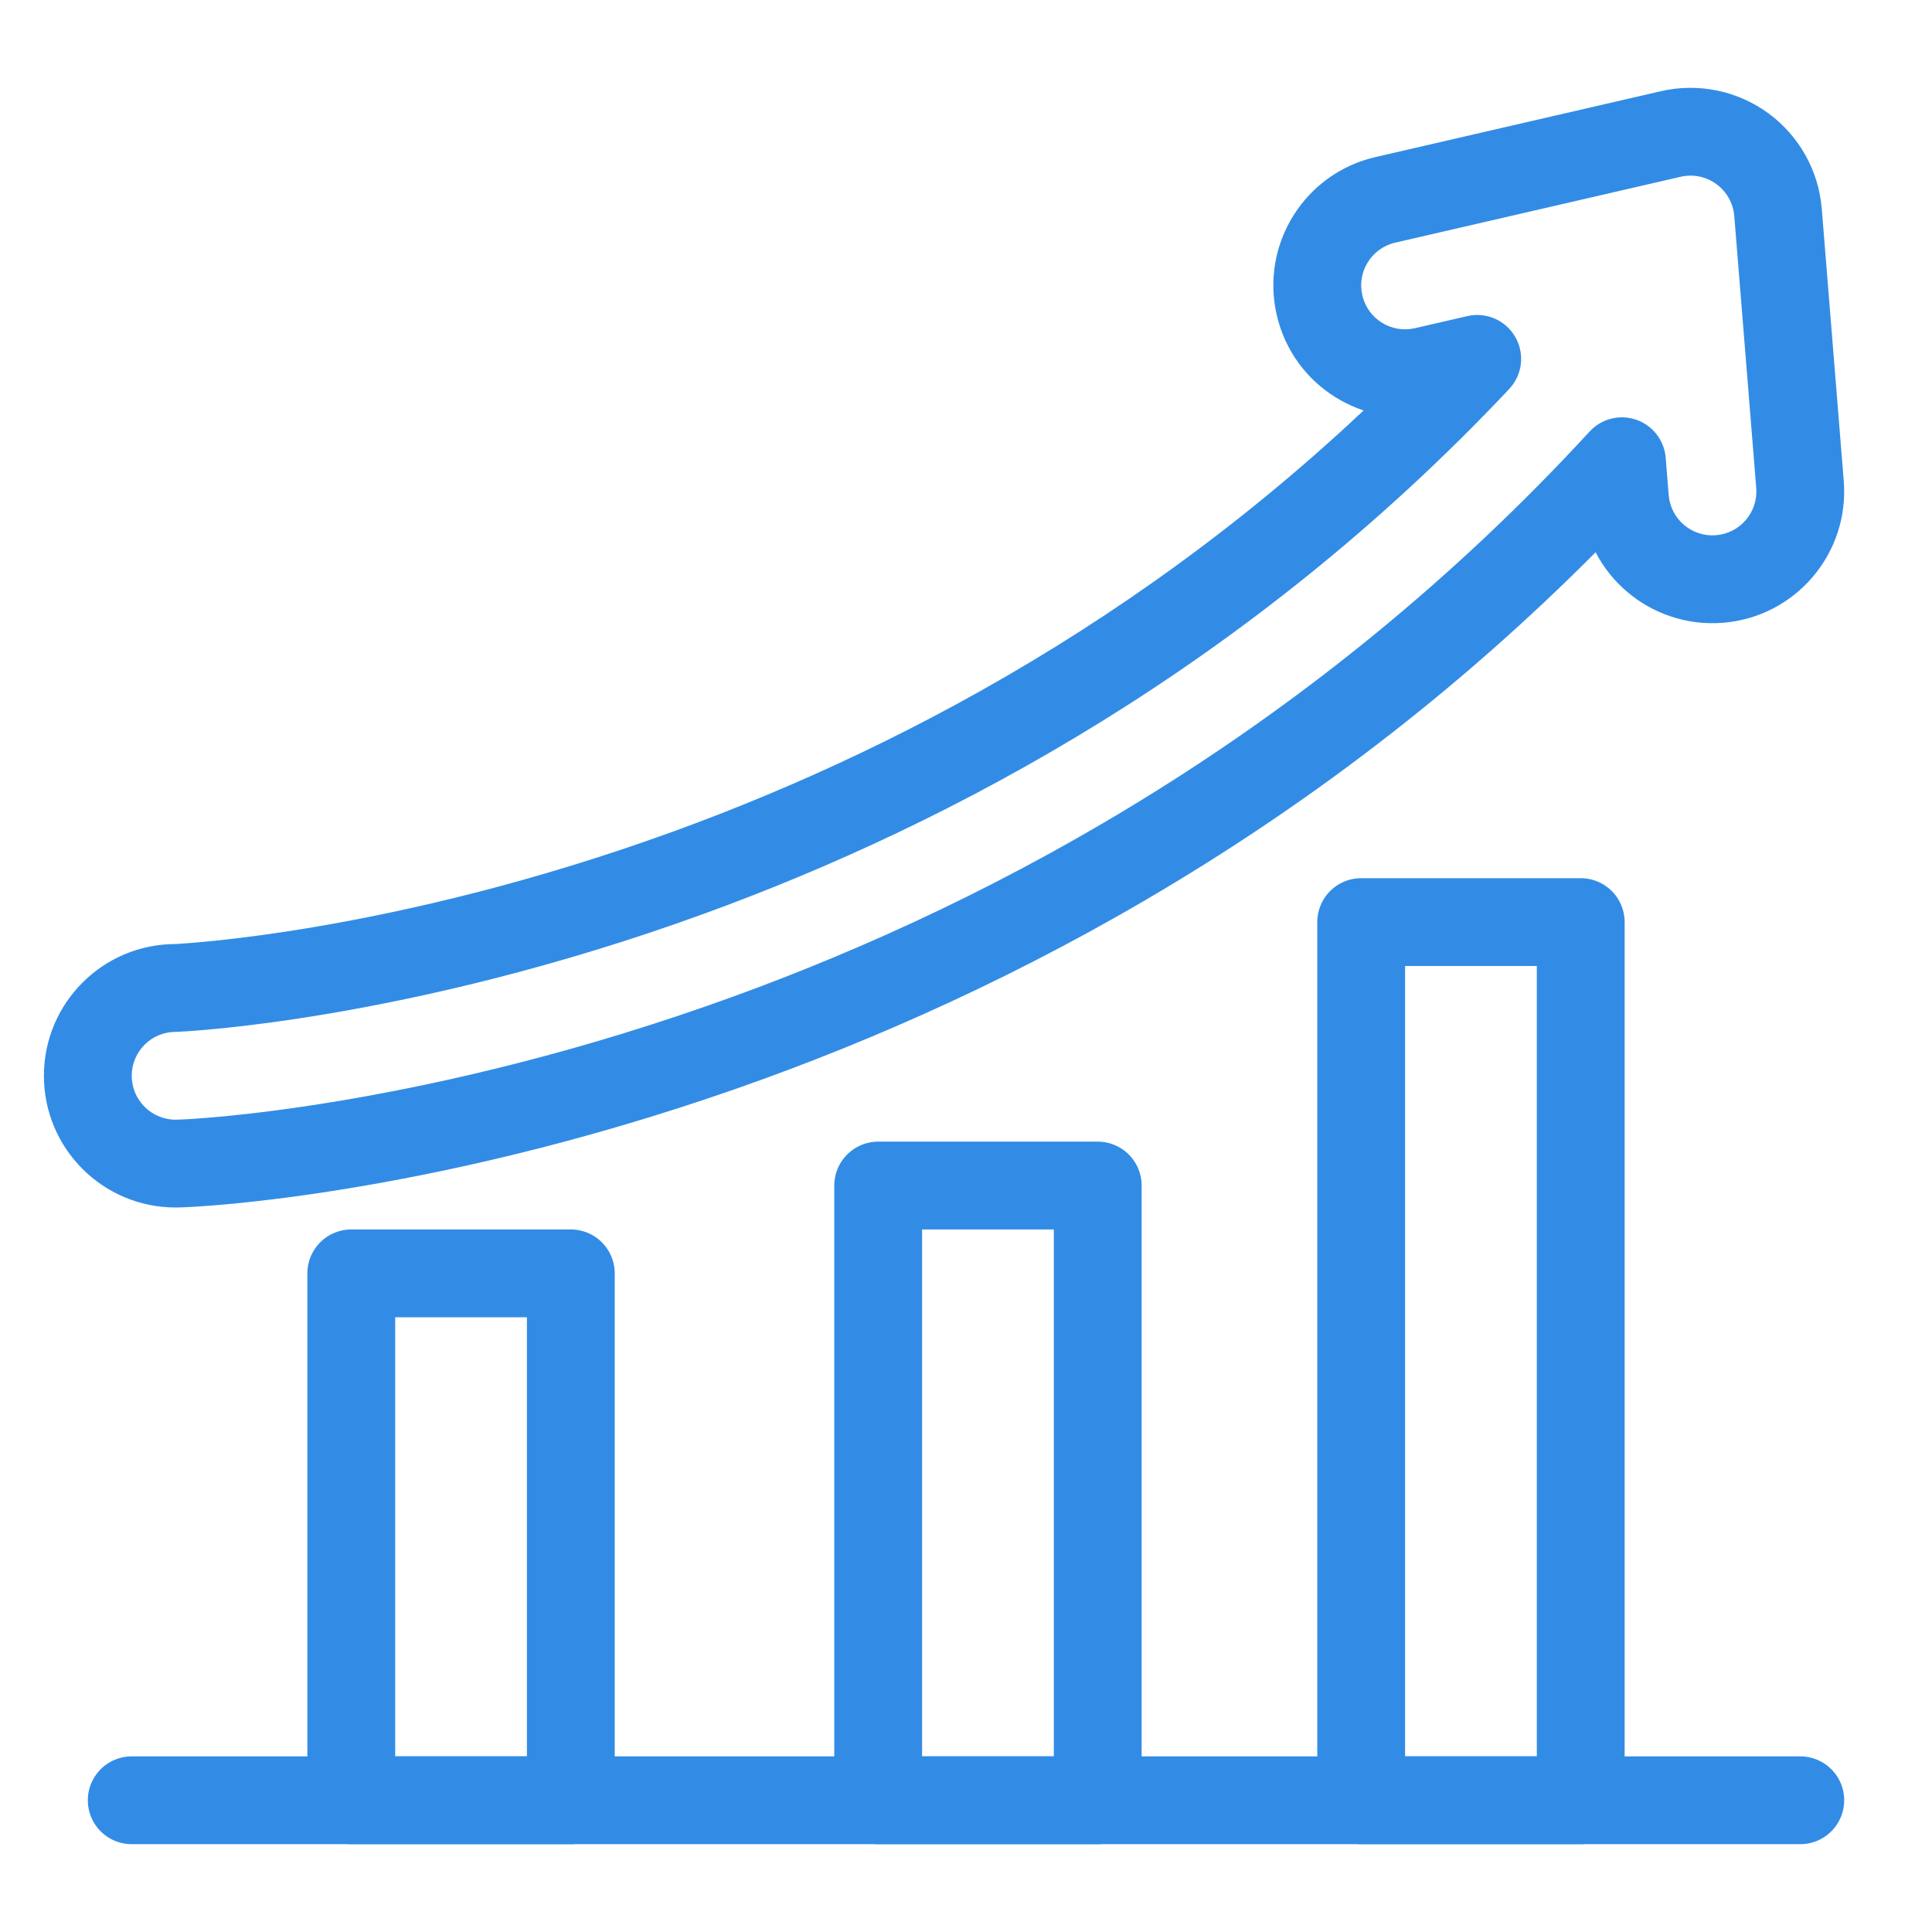
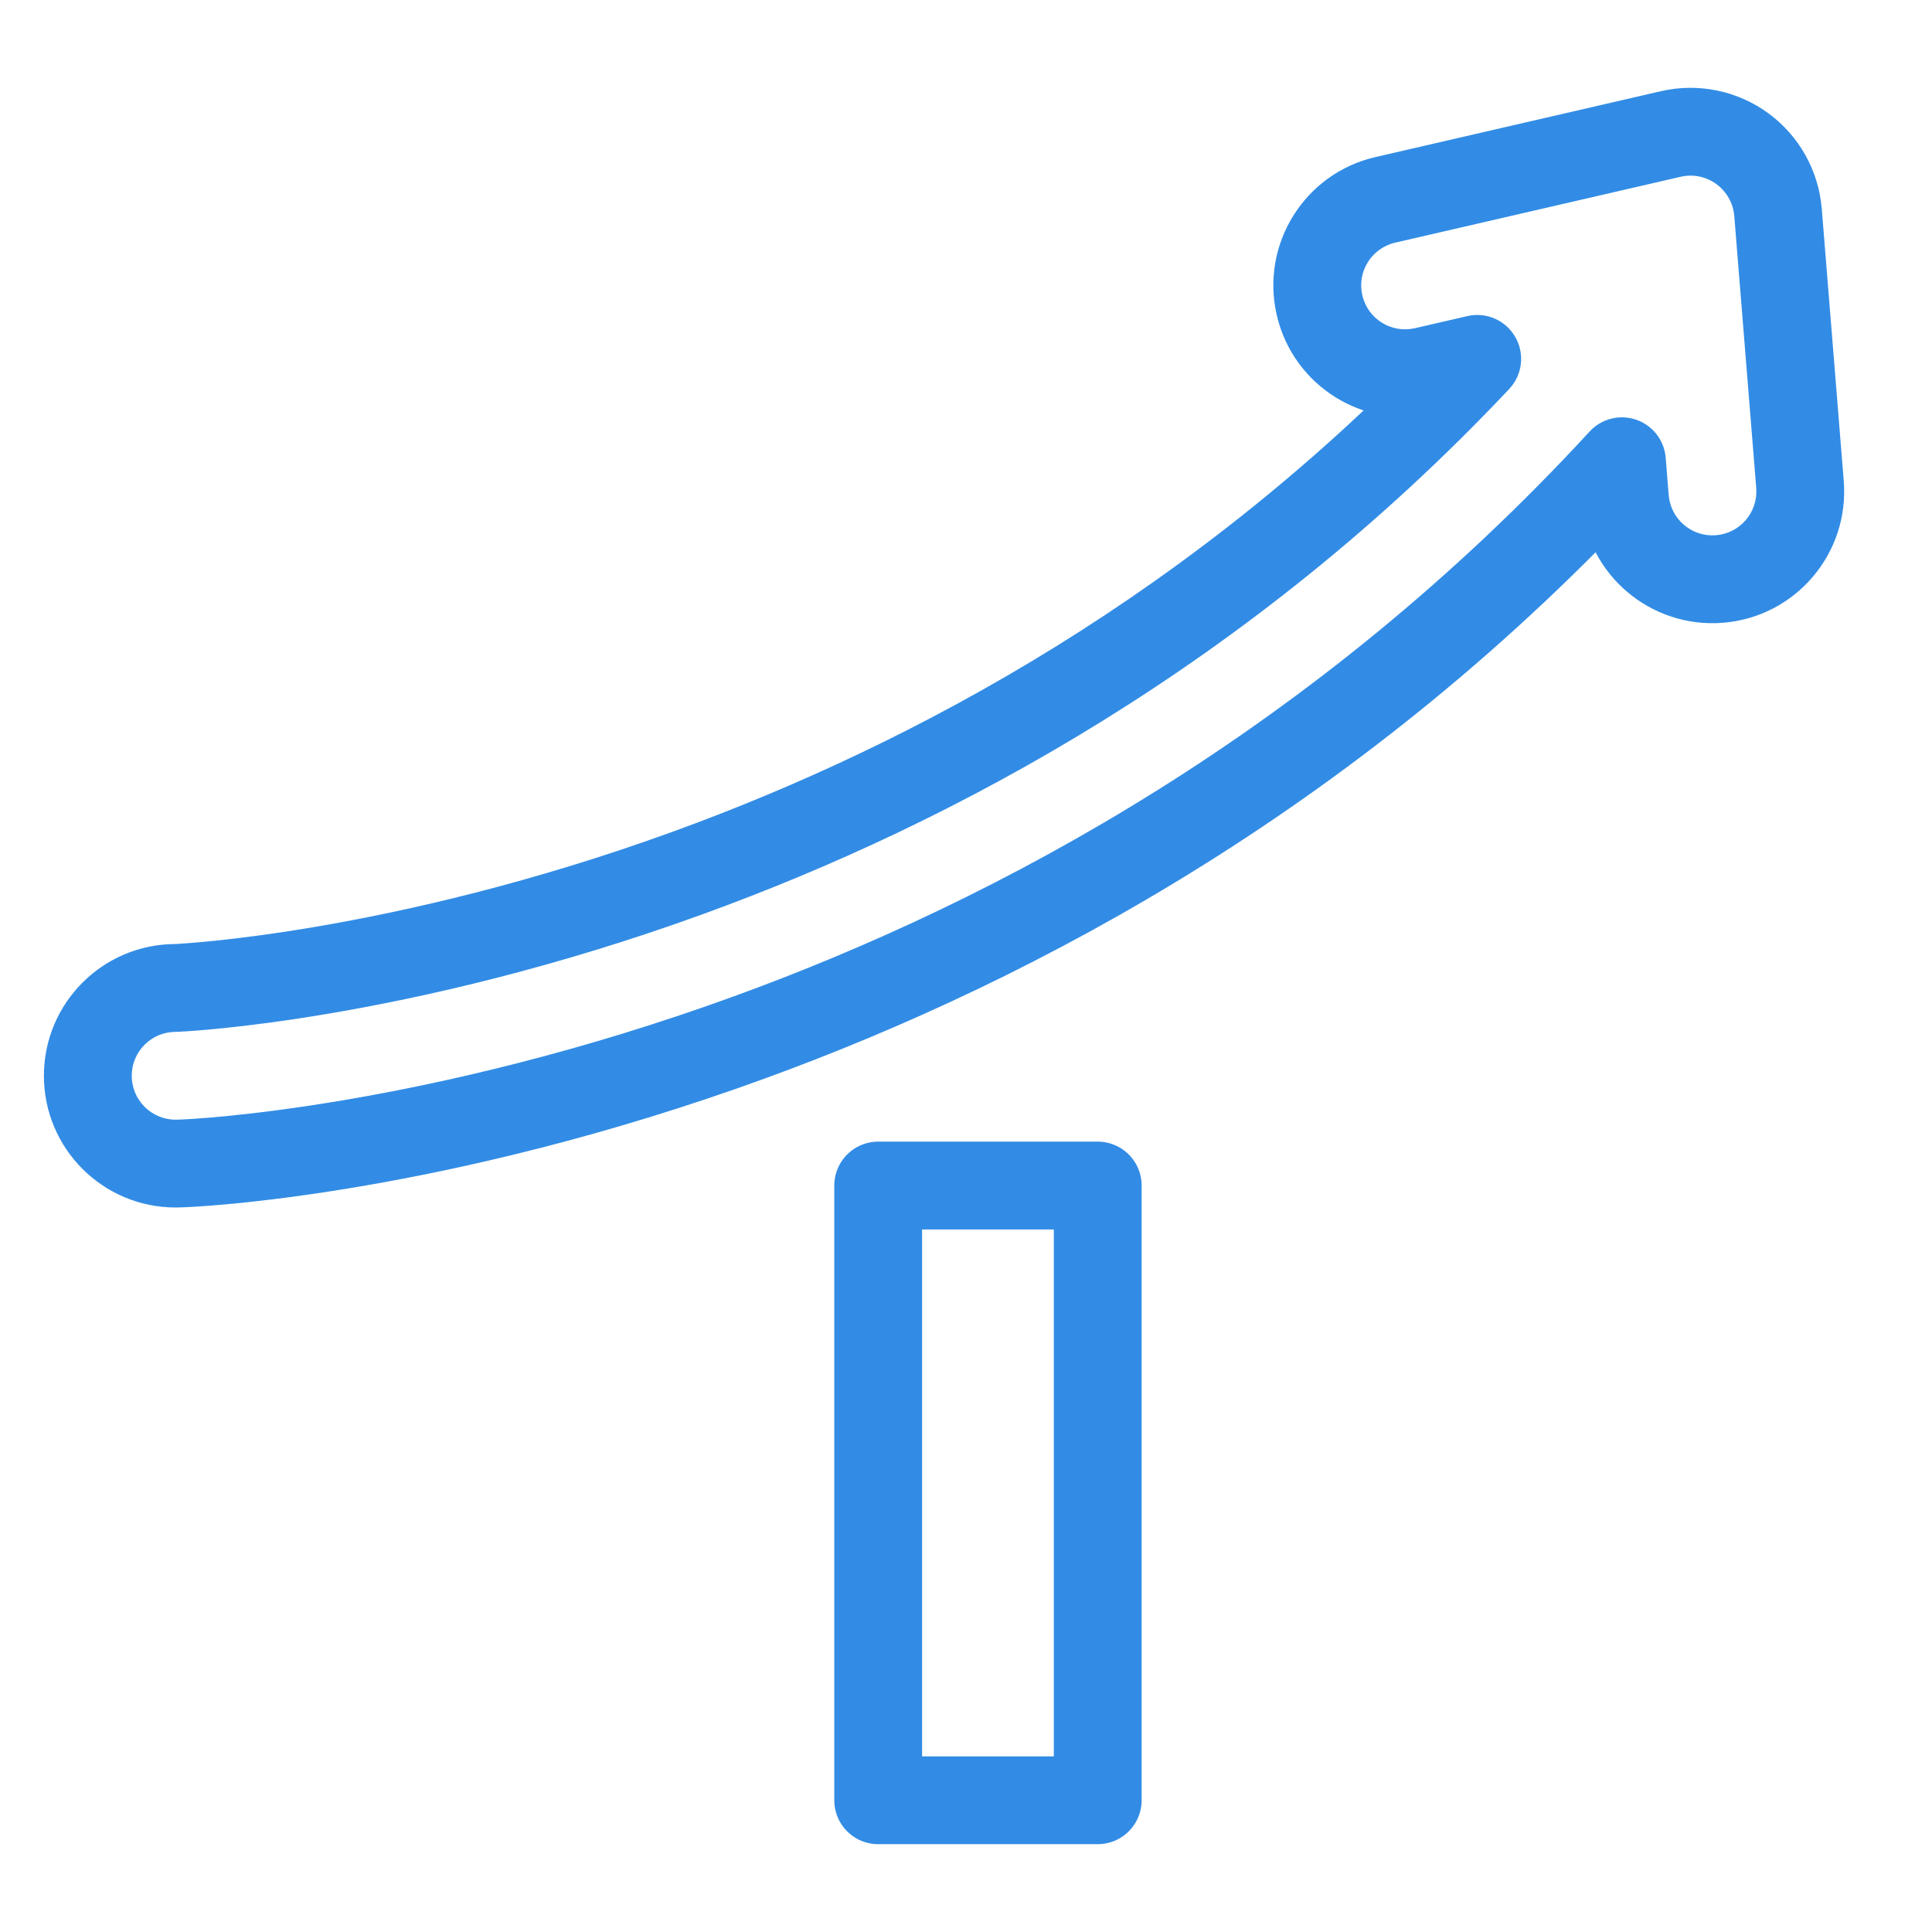
<svg xmlns="http://www.w3.org/2000/svg" width="44" height="44" viewBox="0 0 44 44" fill="none">
  <path d="M39.681 3.386L39.09 4.193L39.681 3.386ZM40.493 4.839L41.49 4.759V4.759L40.493 4.839ZM38.05 3.051L37.825 2.077V2.077L38.05 3.051ZM31.55 4.551L31.325 3.577L31.55 4.551ZM30.051 6.95L29.077 7.175L30.051 6.95ZM32.45 8.449L32.675 9.423L32.45 8.449ZM33.643 8.173L34.371 8.859C34.673 8.538 34.73 8.058 34.51 7.676C34.291 7.293 33.847 7.1 33.418 7.199L33.643 8.173ZM15.691 19.87L16.033 20.81L15.691 19.87ZM7.368 22.091L7.535 23.077H7.535L7.368 22.091ZM4.01 22.499V23.499C4.027 23.499 4.044 23.499 4.06 23.498L4.01 22.499ZM4.01 22.499V21.499C3.994 21.499 3.977 21.5 3.96 21.501L4.01 22.499ZM4 23.5C4.552 23.5 5 23.052 5 22.5C5 21.948 4.552 21.5 4 21.5V23.5ZM17.058 23.63L17.4 24.569L17.058 23.63ZM36.938 10.505L37.935 10.424C37.903 10.028 37.639 9.689 37.264 9.559C36.888 9.43 36.471 9.535 36.202 9.828L36.938 10.505ZM37.007 11.354L38.003 11.273V11.273L37.007 11.354ZM39.161 13.186L39.081 12.189L39.161 13.186ZM40.993 11.032L41.99 10.951V10.951L40.993 11.032ZM39.09 4.193C39.325 4.365 39.473 4.63 39.497 4.92L41.49 4.759C41.42 3.889 40.975 3.094 40.272 2.579L39.09 4.193ZM38.275 4.026C38.558 3.96 38.856 4.021 39.09 4.193L40.272 2.579C39.568 2.064 38.675 1.881 37.825 2.077L38.275 4.026ZM31.775 5.526L38.275 4.026L37.825 2.077L31.325 3.577L31.775 5.526ZM31.026 6.725C30.901 6.187 31.237 5.65 31.775 5.526L31.325 3.577C29.711 3.949 28.704 5.56 29.077 7.175L31.026 6.725ZM32.225 7.474C31.687 7.599 31.15 7.263 31.026 6.725L29.077 7.175C29.449 8.789 31.06 9.796 32.675 9.423L32.225 7.474ZM33.418 7.199L32.225 7.474L32.675 9.423L33.868 9.148L33.418 7.199ZM16.033 20.81C21.684 18.755 28.442 15.156 34.371 8.859L32.915 7.488C27.248 13.506 20.782 16.955 15.35 18.931L16.033 20.81ZM7.535 23.077C9.69 22.71 12.662 22.036 16.033 20.81L15.35 18.931C12.11 20.109 9.257 20.755 7.2 21.105L7.535 23.077ZM4.06 23.498C4.214 23.491 5.485 23.426 7.535 23.077L7.2 21.105C5.246 21.438 4.055 21.496 3.96 21.501L4.06 23.498ZM4.01 23.499H4.01V21.499H4.01V23.499ZM4 21.5C4.003 21.5 4.015 21.5 4.03 21.5C4.037 21.501 4.054 21.501 4.077 21.503C4.088 21.504 4.111 21.506 4.138 21.51C4.15 21.511 4.231 21.522 4.329 21.556C4.362 21.567 4.516 21.62 4.668 21.756C4.753 21.832 4.884 21.977 4.954 22.202C5.032 22.451 5.004 22.7 4.914 22.904C4.772 23.227 4.509 23.361 4.48 23.377C4.402 23.42 4.336 23.442 4.309 23.451C4.25 23.47 4.202 23.479 4.188 23.482C4.168 23.486 4.151 23.488 4.142 23.49C4.111 23.494 4.086 23.496 4.085 23.496C4.072 23.497 4.063 23.498 4.062 23.498C4.059 23.498 4.057 23.498 4.056 23.498C4.055 23.498 4.055 23.498 4.06 23.498L3.96 21.501C3.958 21.501 3.952 21.501 3.947 21.501C3.945 21.501 3.943 21.502 3.939 21.502C3.938 21.502 3.928 21.503 3.915 21.504C3.914 21.504 3.889 21.506 3.858 21.51C3.849 21.511 3.832 21.514 3.811 21.518C3.797 21.521 3.75 21.53 3.69 21.549C3.663 21.558 3.597 21.58 3.52 21.623C3.49 21.639 3.228 21.773 3.085 22.096C2.995 22.3 2.967 22.549 3.045 22.798C3.116 23.023 3.247 23.168 3.331 23.244C3.483 23.38 3.638 23.433 3.67 23.444C3.768 23.478 3.85 23.489 3.861 23.49C3.889 23.494 3.911 23.496 3.922 23.497C3.945 23.499 3.963 23.499 3.97 23.5C3.985 23.5 3.997 23.5 4 23.5V21.5ZM3 24.5C3 23.948 3.448 23.5 4 23.5V21.5C2.343 21.5 1 22.843 1 24.5H3ZM4 25.5C3.448 25.5 3 25.052 3 24.5H1C1 26.157 2.343 27.5 4 27.5V25.5ZM16.717 22.69C9.725 25.232 4.359 25.5 4 25.5V27.5C4.576 27.5 10.175 27.197 17.4 24.569L16.717 22.69ZM36.202 9.828C29.926 16.649 22.709 20.511 16.717 22.69L17.4 24.569C23.616 22.309 31.131 18.293 37.674 11.182L36.202 9.828ZM38.003 11.273L37.935 10.424L35.941 10.585L36.01 11.434L38.003 11.273ZM39.081 12.189C38.53 12.234 38.048 11.824 38.003 11.273L36.01 11.434C36.143 13.085 37.59 14.316 39.241 14.183L39.081 12.189ZM39.997 11.112C40.041 11.663 39.631 12.145 39.081 12.189L39.241 14.183C40.893 14.05 42.124 12.603 41.99 10.951L39.997 11.112ZM39.497 4.92L39.997 11.112L41.99 10.951L41.49 4.759L39.497 4.92Z" fill="#328CE5" />
-   <path d="M8 29L13 29V41H8V29Z" stroke="#328CE5" stroke-width="2" stroke-linejoin="round" />
  <path d="M20 27H25V41H20V27Z" stroke="#328CE5" stroke-width="2" stroke-linejoin="round" />
-   <path d="M31 21L36 21V41H31V21Z" stroke="#328CE5" stroke-width="2" stroke-linejoin="round" />
-   <path d="M3 41H41" stroke="#328CE5" stroke-width="2" stroke-linecap="round" stroke-linejoin="round" />
</svg>